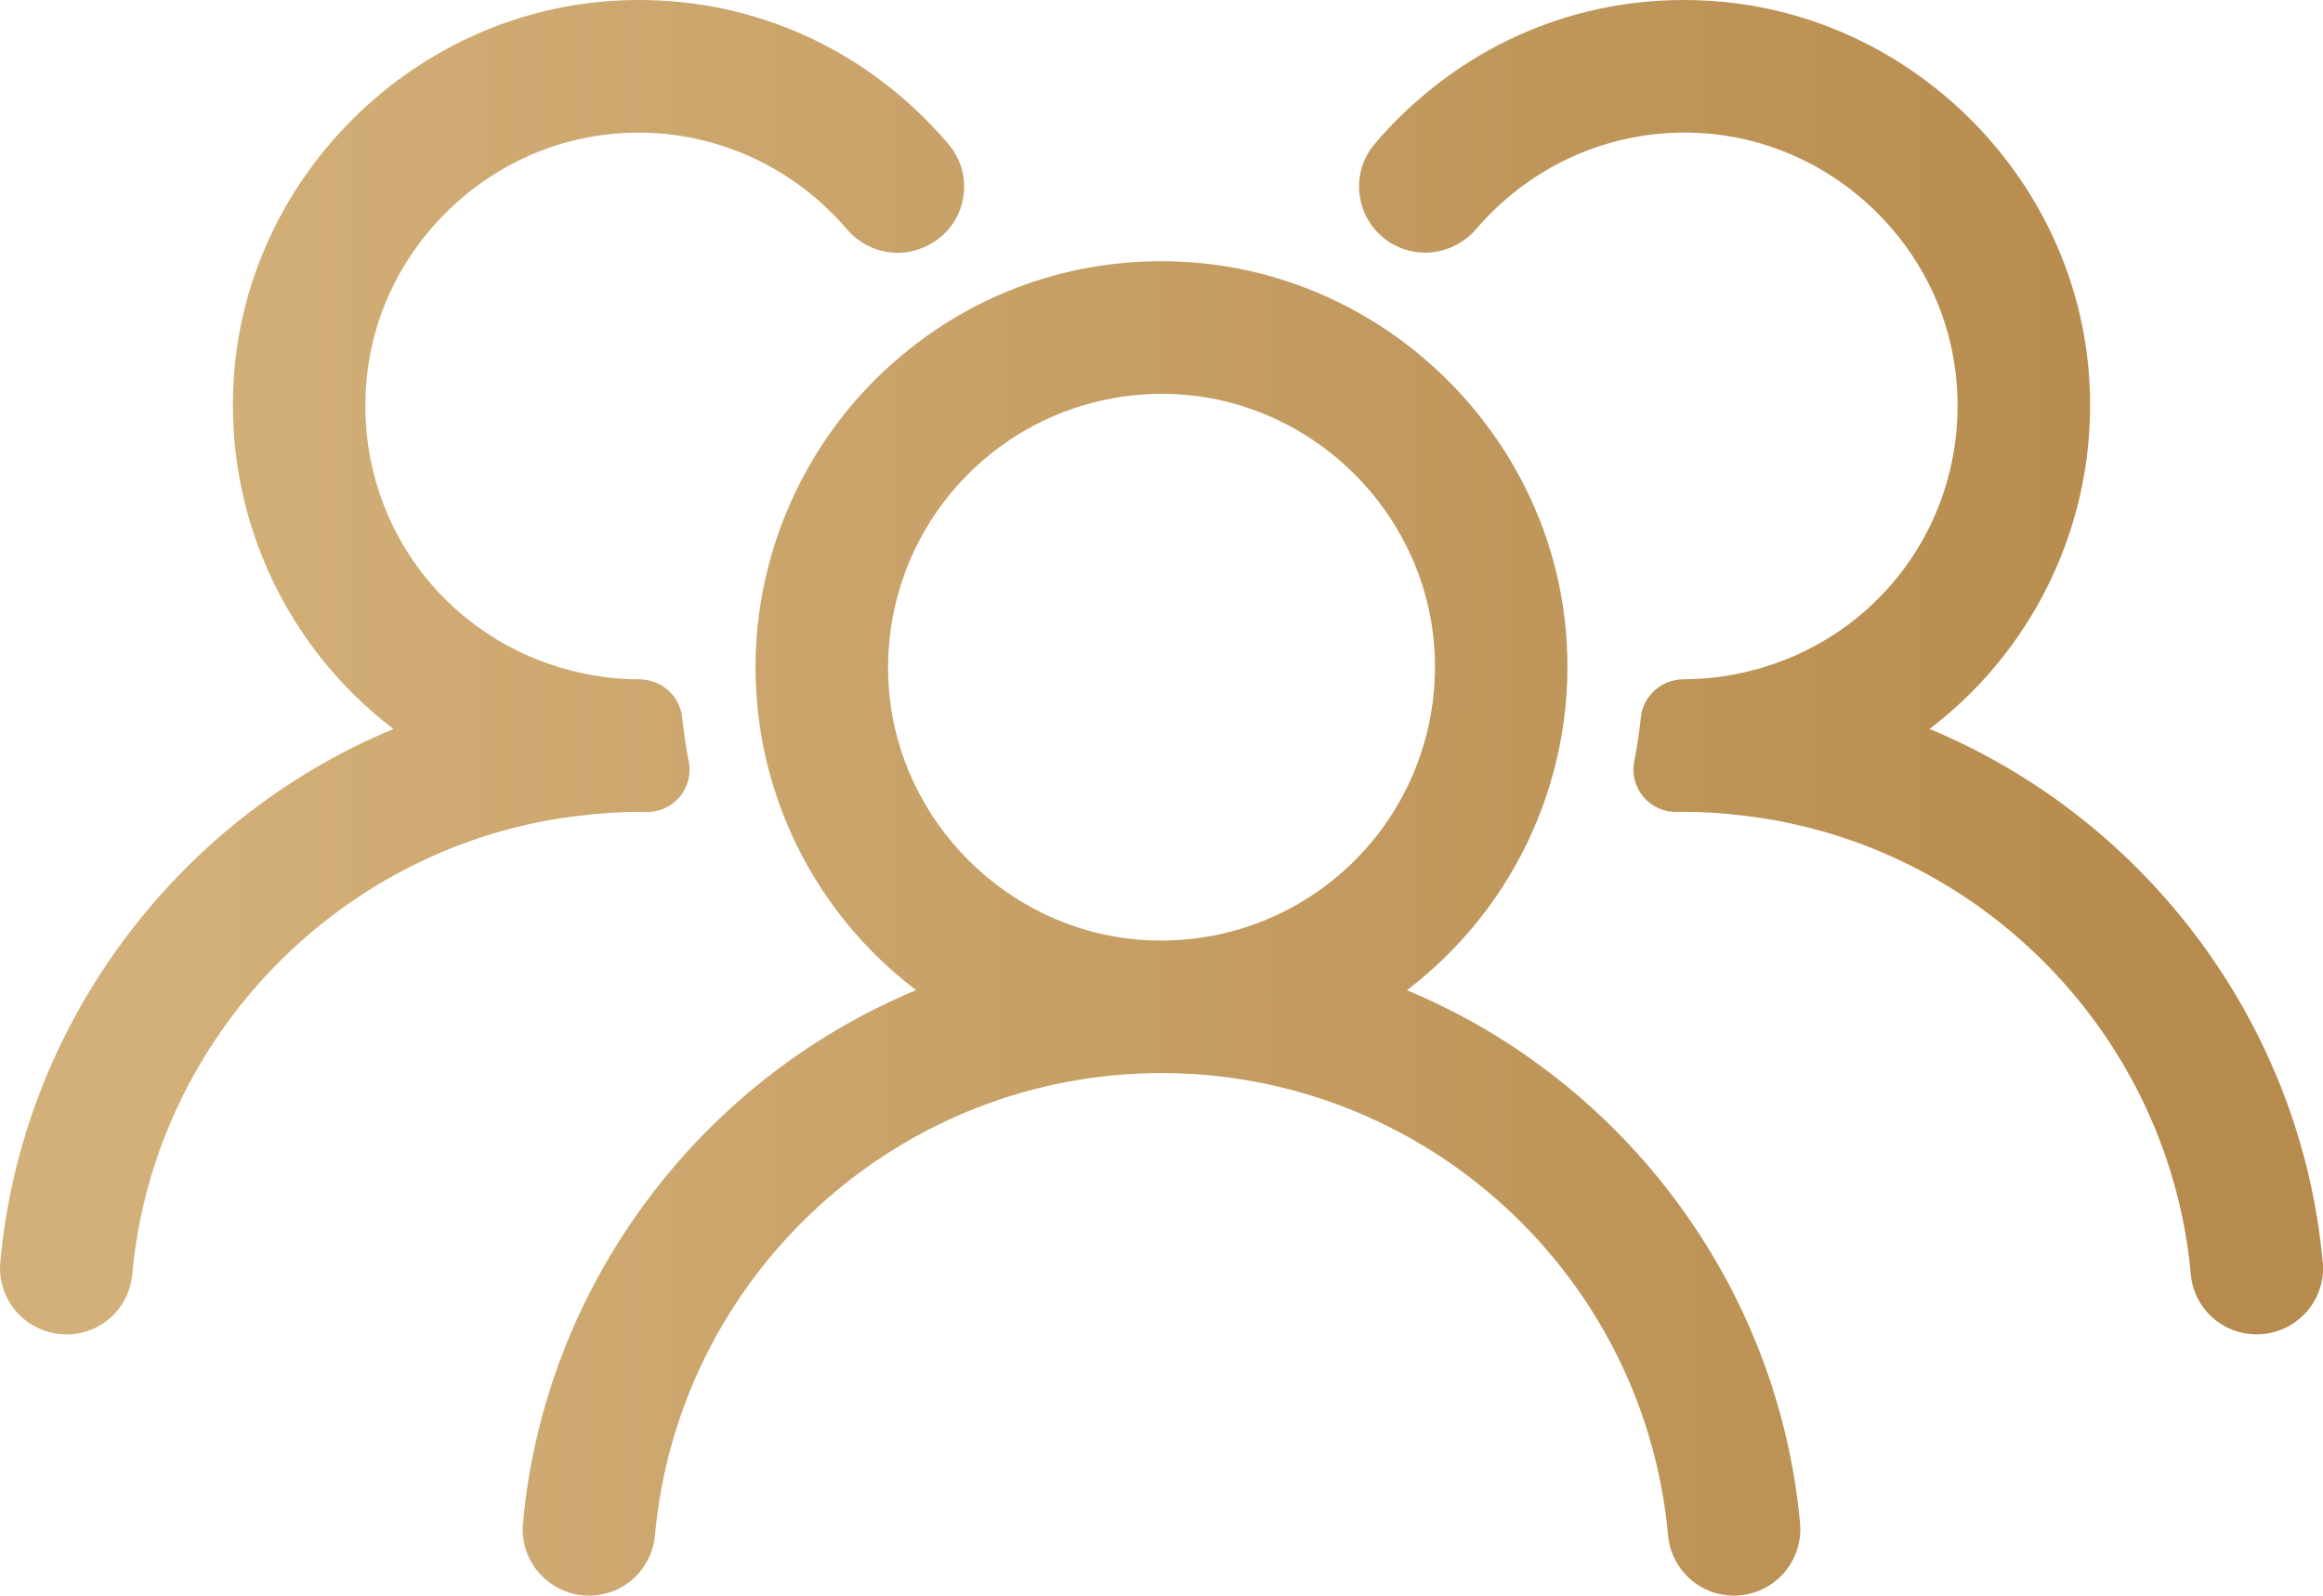
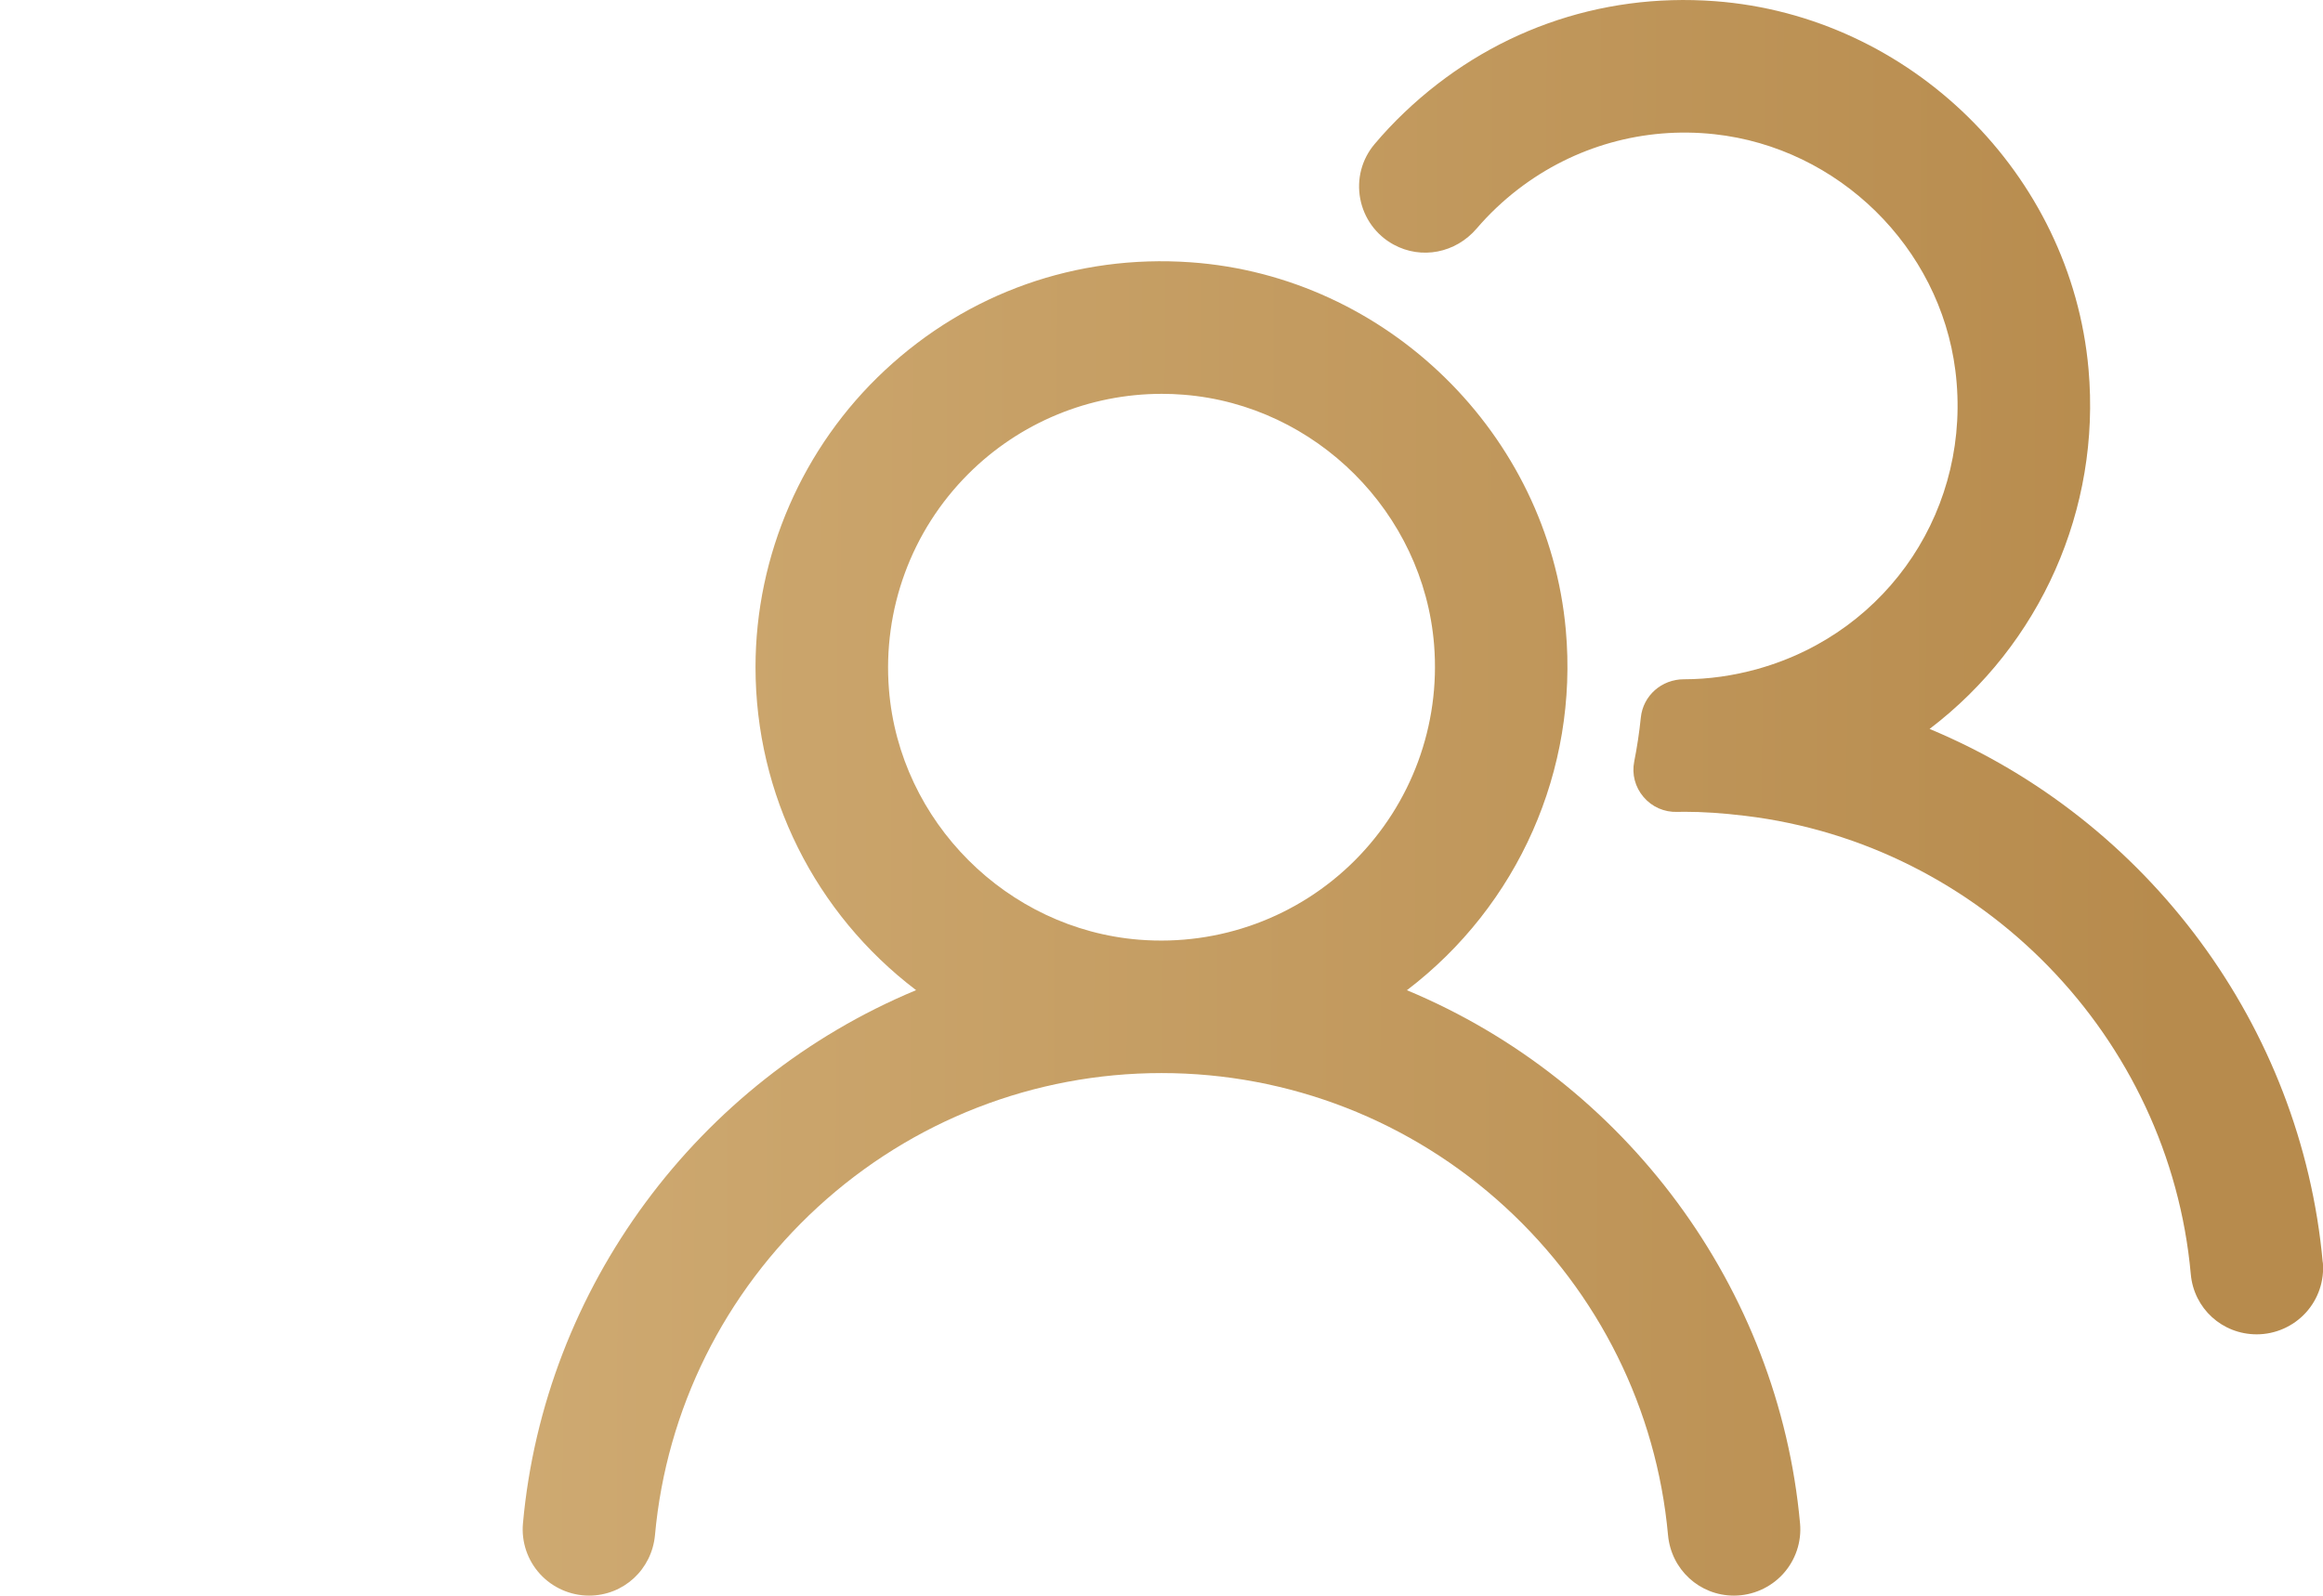
<svg xmlns="http://www.w3.org/2000/svg" xmlns:xlink="http://www.w3.org/1999/xlink" id="Layer_1" data-name="Layer 1" viewBox="0 0 414.32 284.66">
  <defs>
    <style>
      .cls-1 {
        fill: url(#linear-gradient-3);
      }

      .cls-2 {
        fill: url(#linear-gradient-2);
      }

      .cls-3 {
        fill: url(#linear-gradient);
      }
    </style>
    <linearGradient id="linear-gradient" x1="387" y1="166.36" x2="27.85" y2="165.23" gradientUnits="userSpaceOnUse">
      <stop offset="0" stop-color="#b78b4d" />
      <stop offset="1" stop-color="#d3b079" />
    </linearGradient>
    <linearGradient id="linear-gradient-2" x1="387.15" y1="119.14" x2="28" y2="118.01" xlink:href="#linear-gradient" />
    <linearGradient id="linear-gradient-3" x1="387.15" y1="120.04" x2="28" y2="118.91" xlink:href="#linear-gradient" />
  </defs>
  <path class="cls-3" d="M321.05,271.79c-3.81-42.05-31.14-78.9-70.12-95.14,19.8-15.07,30.59-39.27,28.34-64.27-3.14-34.94-31.92-63.14-66.94-65.59-20.31-1.42-39.67,5.43-54.52,19.28-14.66,13.67-23.06,32.97-23.06,52.95,0,22.72,10.62,43.93,28.64,57.62-38.99,16.23-66.32,53.09-70.12,95.14-.3,3.28.81,6.57,3.04,9.01,2.24,2.45,5.43,3.86,8.75,3.86,6.15,0,11.2-4.65,11.76-10.81,2.04-22.41,12.36-43.19,29.04-58.51,16.79-15.41,38.56-23.9,61.3-23.9s44.51,8.49,61.3,23.9c16.68,15.32,27,36.1,29.04,58.51.56,6.16,5.62,10.81,11.76,10.81,3.32,0,6.51-1.41,8.75-3.86,2.23-2.44,3.34-5.73,3.04-9.01ZM203.18,167.64c-23.57-1.88-42.75-21.06-44.63-44.63-1.14-14.31,4.01-28.32,14.14-38.45,9.2-9.2,21.61-14.3,34.54-14.3,1.3,0,2.61.05,3.92.16,23.57,1.88,42.75,21.06,44.63,44.63,1.14,14.31-4.02,28.32-14.14,38.45-10.13,10.13-24.15,15.28-38.45,14.14Z" />
  <path class="cls-2" d="M414.27,225.18c-3.81-42.05-31.14-78.9-70.12-95.14,19.78-15.05,30.57-39.23,28.35-64.19C369.41,31.03,340.76,2.81,305.87.21c-20.68-1.54-40.35,5.51-55.4,19.86-1.86,1.77-3.65,3.67-5.31,5.64-2.28,2.7-3.21,6.24-2.56,9.72.66,3.5,2.82,6.49,5.95,8.2,4.96,2.71,11.06,1.53,14.82-2.86,2.21-2.58,4.69-4.93,7.38-7,10.02-7.7,22.45-11.19,35.01-9.83,22.14,2.41,40.21,20.14,42.99,42.17,3.05,24.24-11.75,46.62-35.2,53.21-4.39,1.23-8.82,1.86-13.21,1.86h-.01c-3.98,0-7.28,2.93-7.68,6.82-.27,2.65-.67,5.29-1.18,7.86-.45,2.26.16,4.56,1.66,6.32,1.51,1.78,3.71,2.74,6.05,2.66.4-.01.8-.02,1.21-.02,3.3,0,6.86.23,10.87.72,42.23,5.07,75.66,39.47,79.48,81.78.55,6.11,5.6,10.72,11.76,10.72,3.32,0,6.51-1.41,8.75-3.86,2.23-2.44,3.34-5.73,3.04-9.01Z" />
-   <path class="cls-1" d="M169.23,25.8c-1.69-2-3.5-3.93-5.39-5.73C148.8,5.72,129.12-1.33,108.44.21c-34.89,2.61-63.54,30.83-66.62,65.64-2.21,24.96,8.57,49.14,28.35,64.19C31.18,146.27,3.85,183.13.05,225.18c-.3,3.28.81,6.57,3.04,9.01,2.24,2.45,5.43,3.86,8.75,3.86,6.15,0,11.2-4.61,11.75-10.72,3.82-42.31,37.25-76.71,79.48-81.78,4.01-.48,7.57-.72,10.87-.72.4,0,.81,0,1.21.02,2.32.09,4.53-.89,6.04-2.66,1.5-1.76,2.11-4.06,1.66-6.32-.51-2.57-.9-5.21-1.18-7.86-.4-3.89-3.7-6.82-7.73-6.82h-.01c-4.35,0-8.78-.63-13.17-1.86-23.45-6.6-38.26-28.98-35.2-53.21,2.77-22.03,20.85-39.77,42.99-42.17,12.55-1.37,24.98,2.13,35.01,9.83,2.71,2.08,5.21,4.45,7.42,7.05,3.73,4.36,9.77,5.53,14.71,2.84l.17-.09c3.1-1.69,5.25-4.65,5.9-8.12.65-3.45-.27-6.97-2.53-9.65Z" />
</svg>